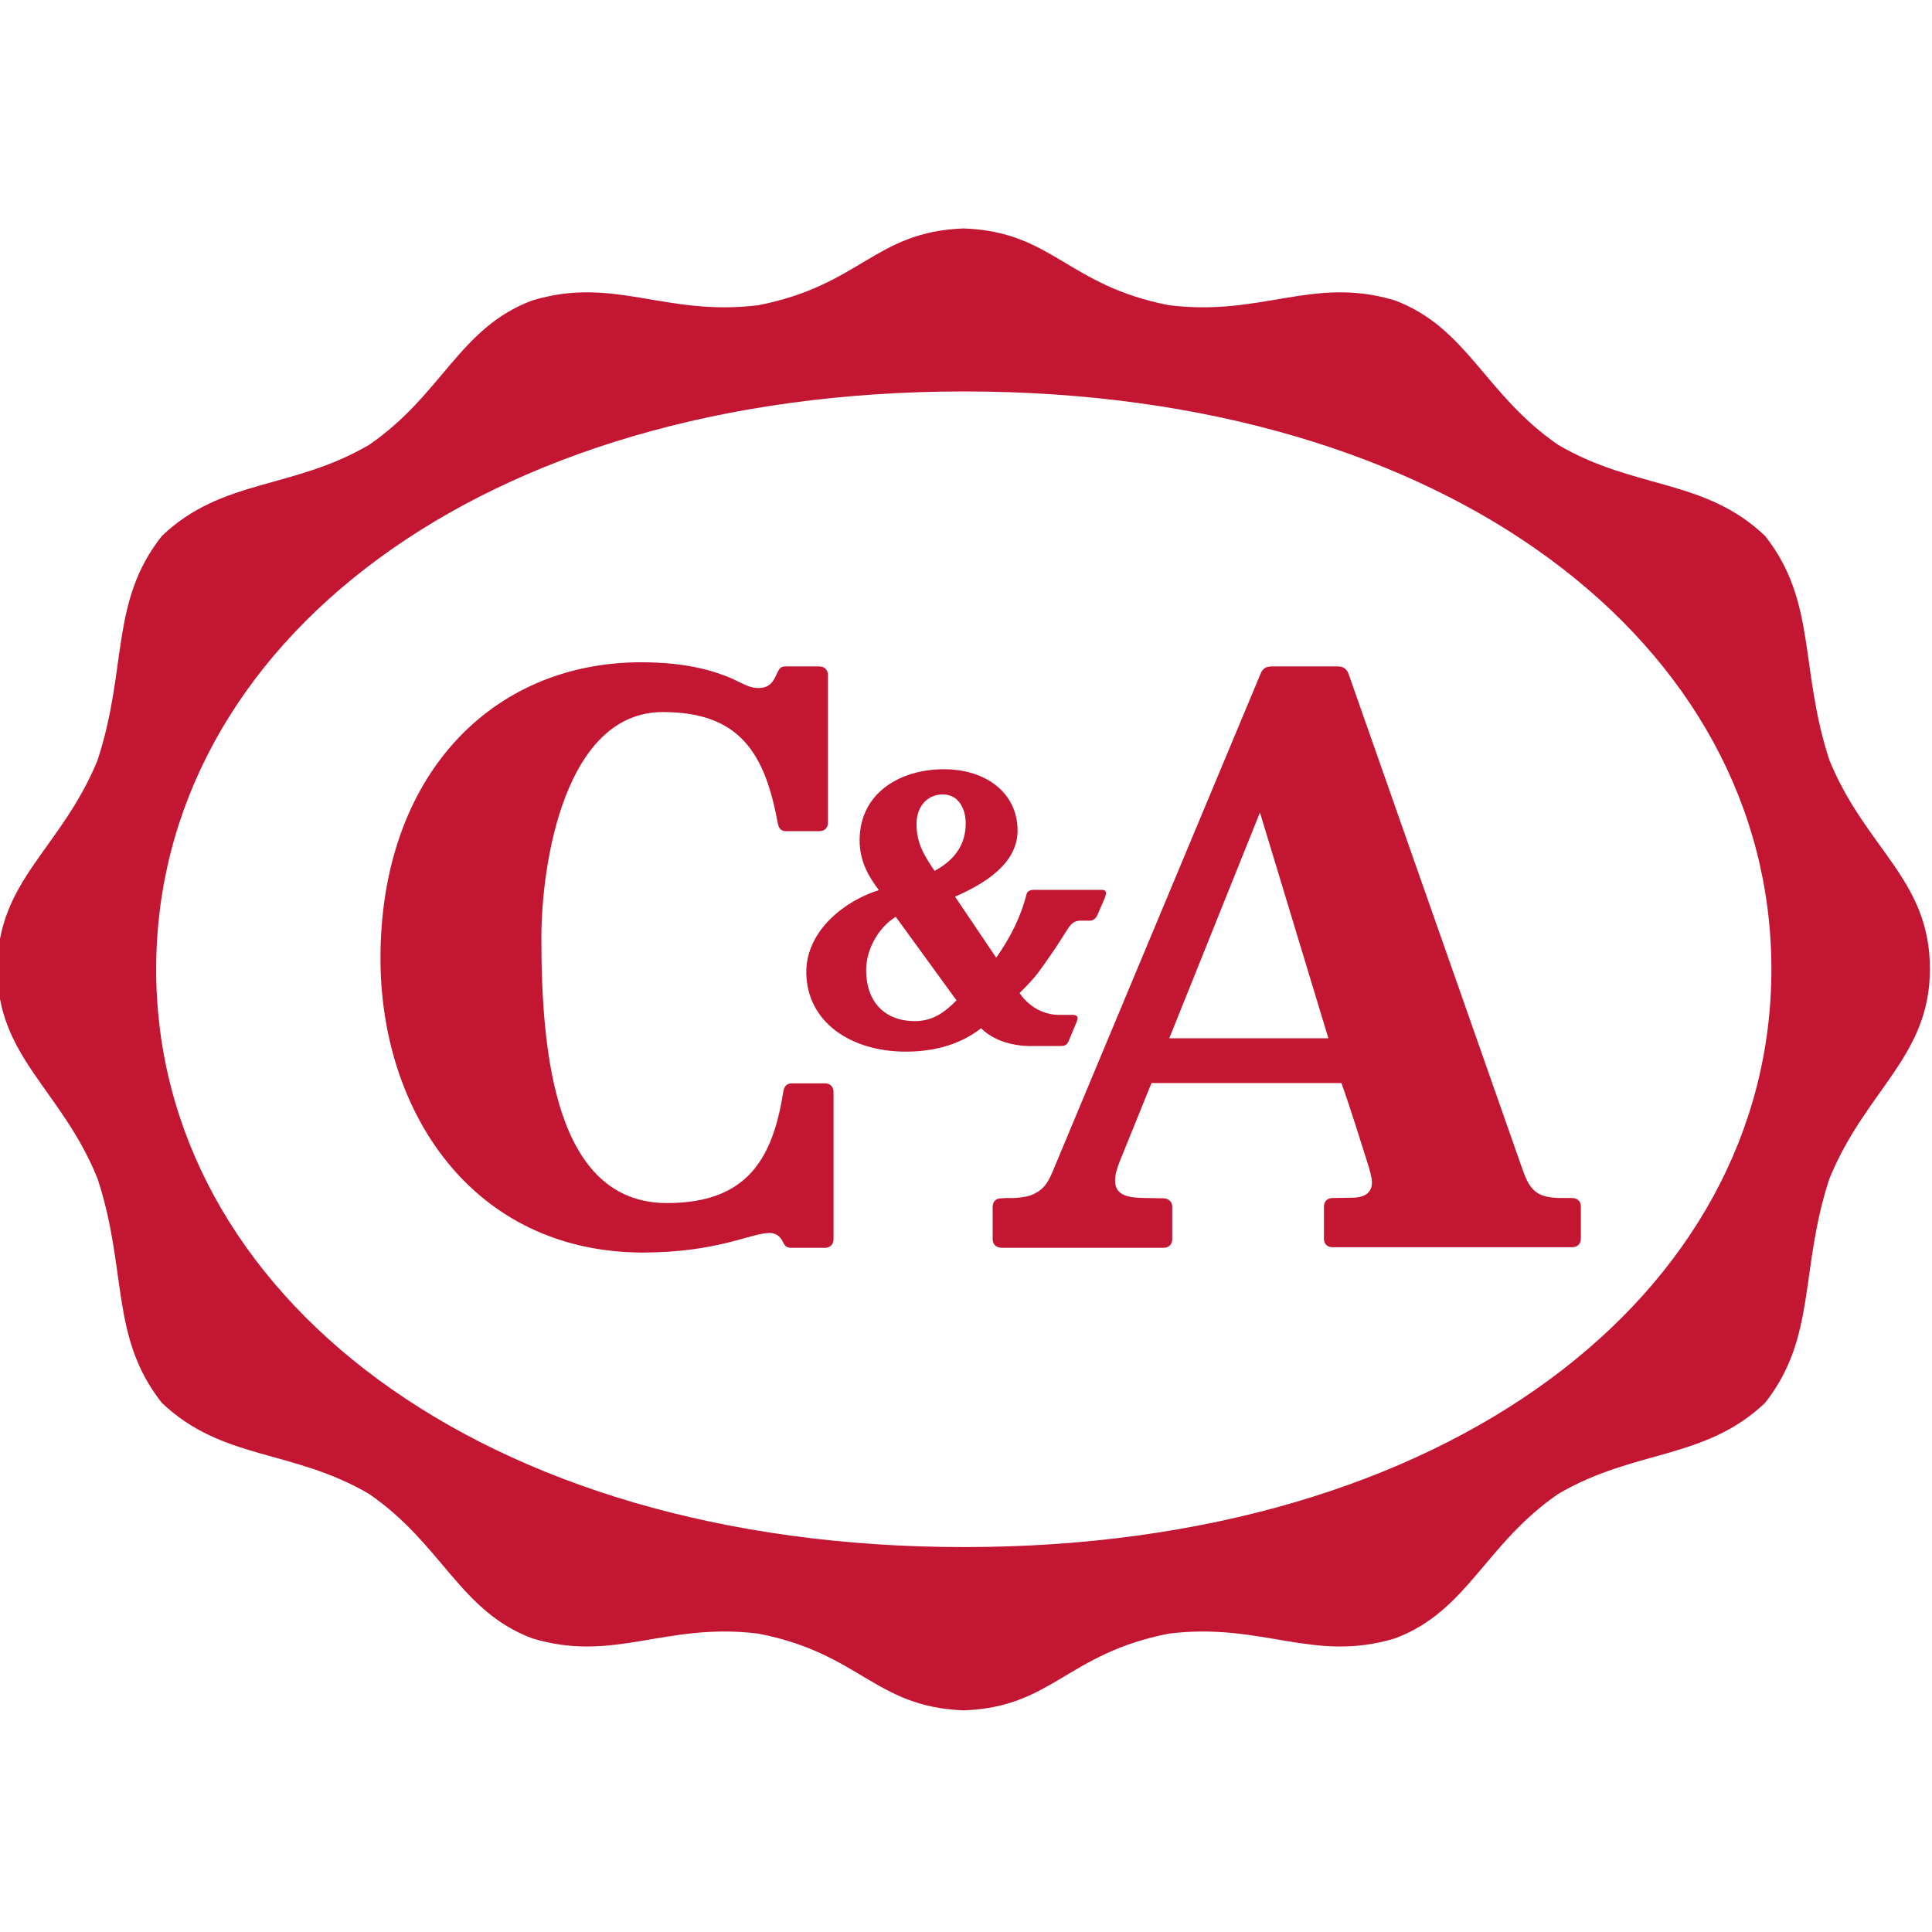
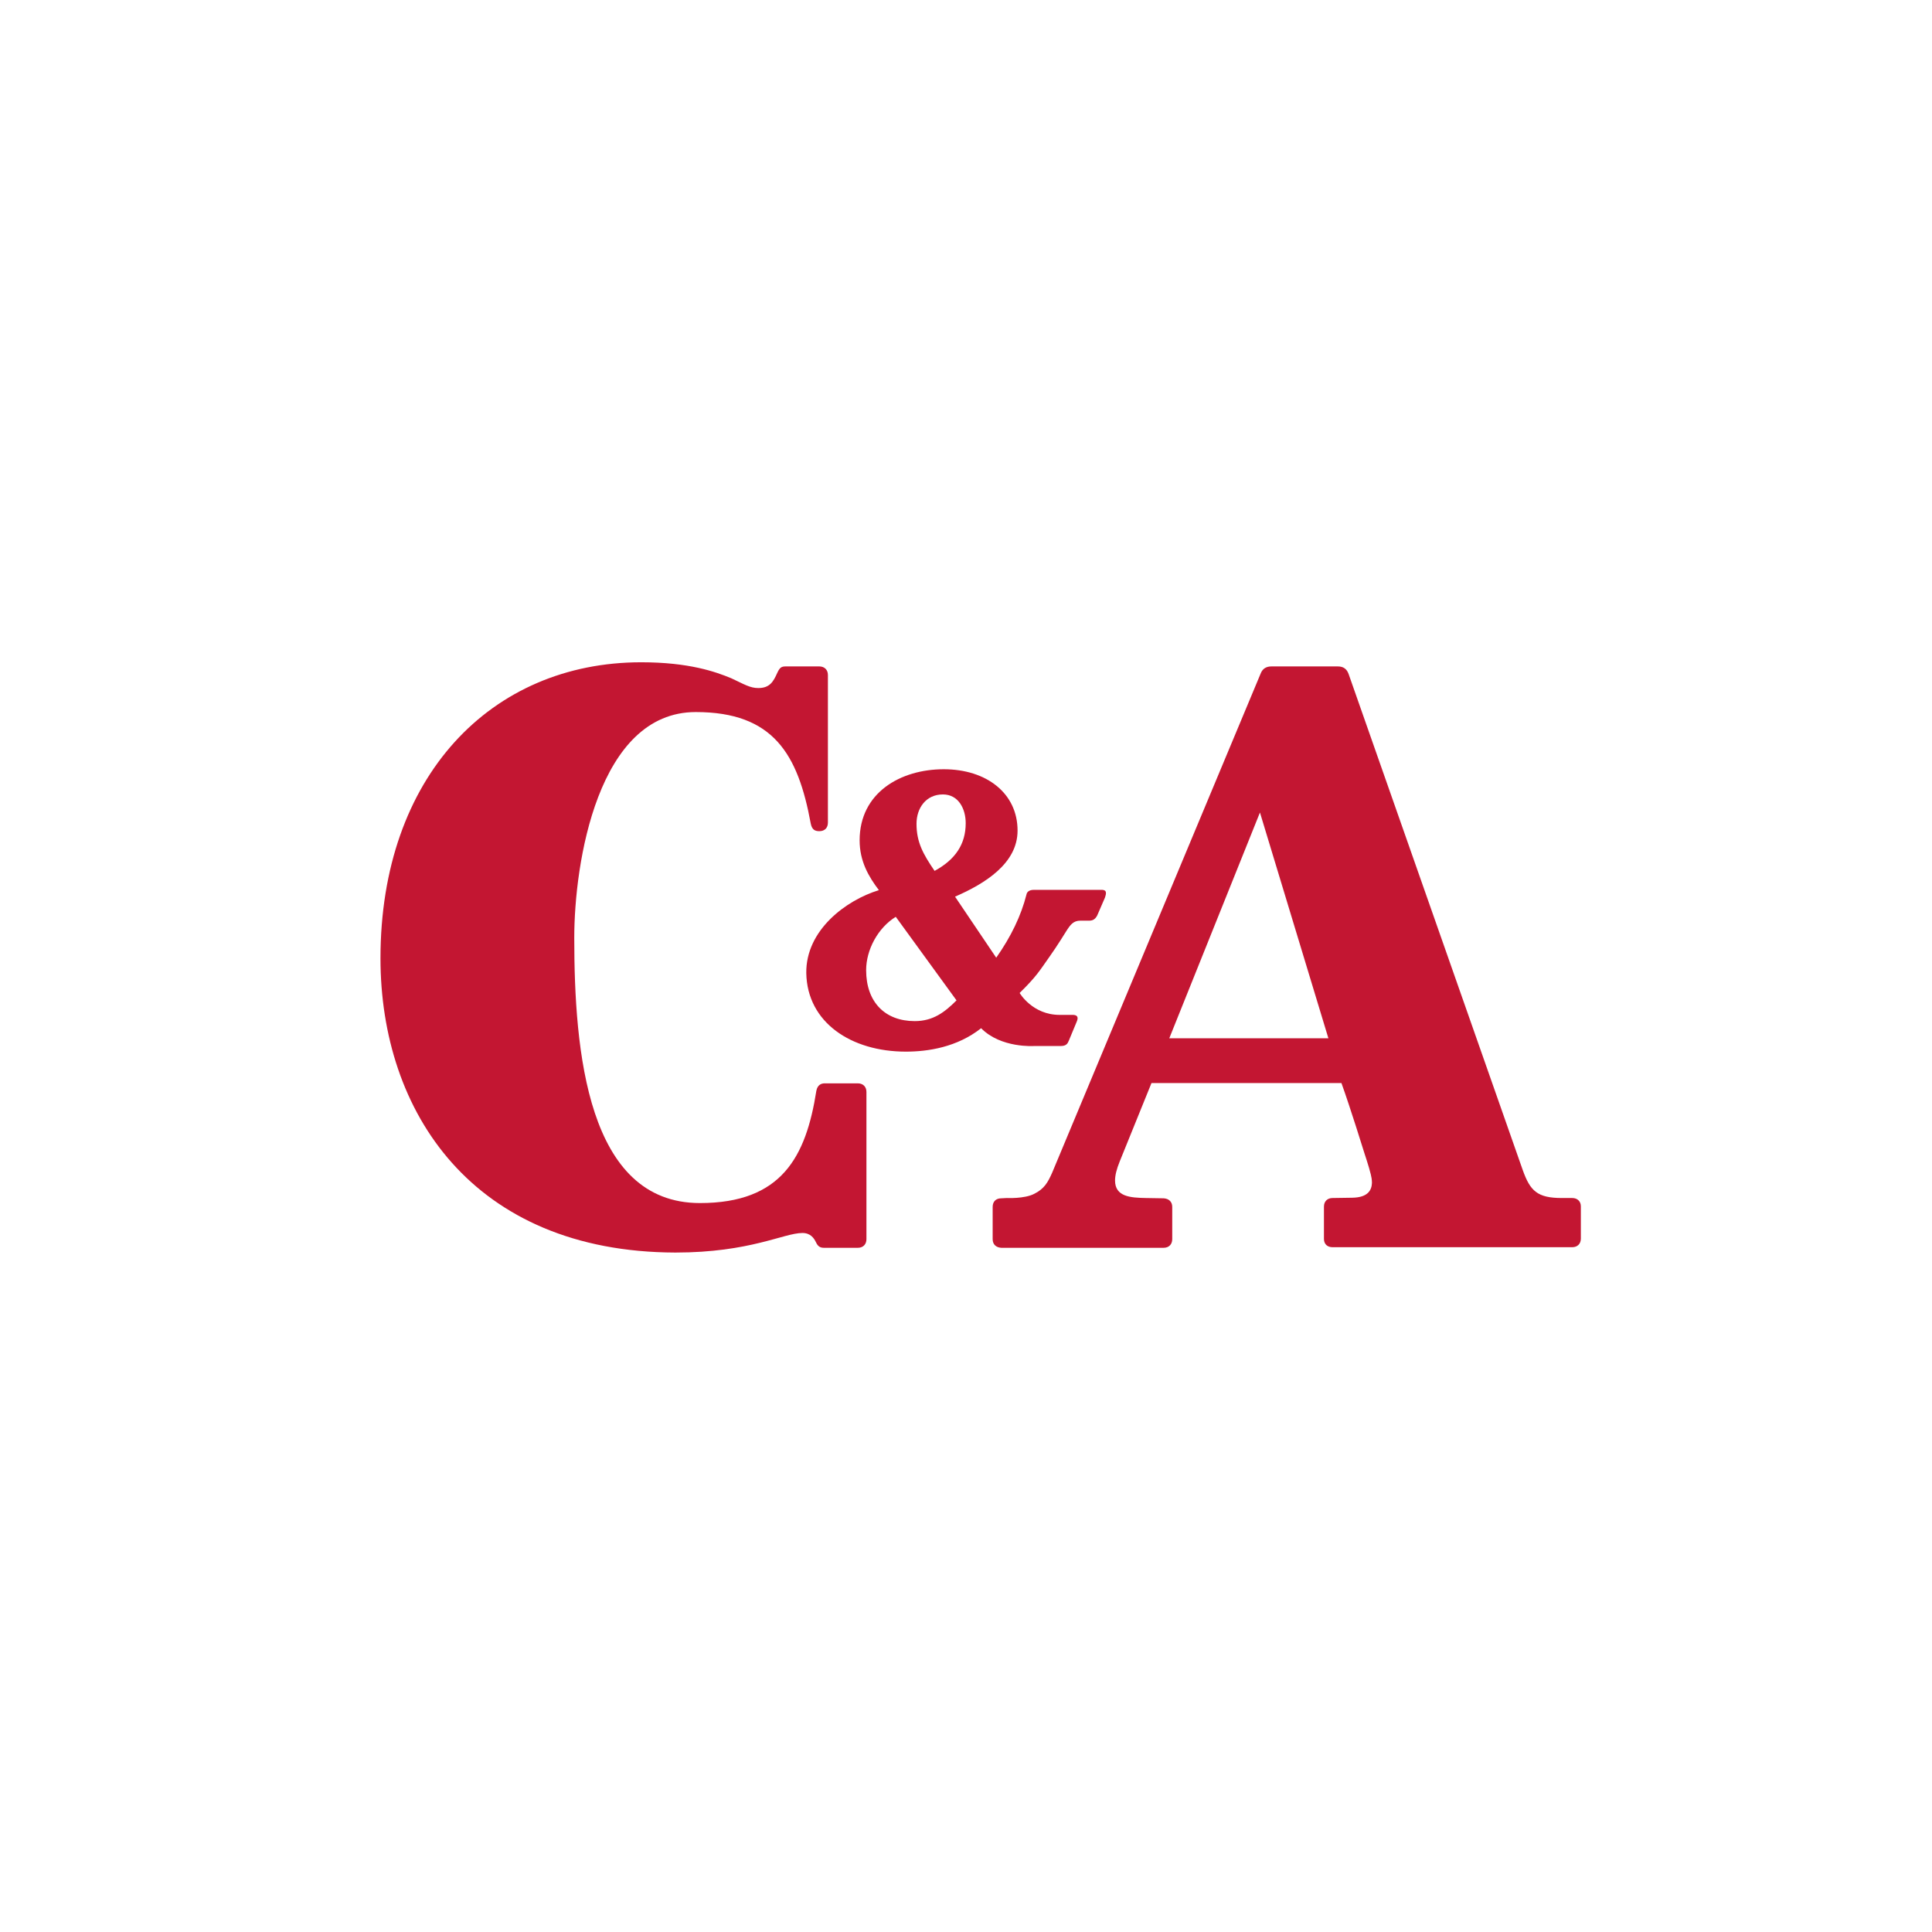
<svg xmlns="http://www.w3.org/2000/svg" id="layer" x="0px" y="0px" viewBox="0 0 652 652" style="enable-background:new 0 0 652 652;" xml:space="preserve">
  <style type="text/css"> .st0{fill:#C31632;} </style>
  <g>
-     <path class="st0" d="M-0.9,327c0-30,21.5-40.4,33.8-70.4c10.2-31,4.1-53.4,21.7-75.7c20.4-19.5,44.1-15.6,70-30.8 c24.7-17,30.4-39.5,55-48.7c27.7-8.4,44.8,5.5,76.3,1.6c34.5-6.7,39.3-24.8,69.2-25.9h0.2c30,1.1,34.7,19.2,69.2,25.9 c31.5,3.9,48.6-10,76.3-1.6c24.5,9.3,30.3,31.7,55,48.7c25.8,15.2,49.5,11.3,69.9,30.8c17.5,22.2,11.5,44.7,21.7,75.7 c12.3,30,33.9,40.2,33.9,70.4c0,29.6-21.6,40.7-33.9,70.7c-10.2,31-4.2,53.4-21.7,75.7c-20.4,19.4-44.1,15.6-69.9,30.8 c-24.7,17-30.5,39.5-55,48.7c-27.7,8.4-44.8-5.5-76.3-1.6c-34.5,6.7-39.3,24.8-69.2,25.9h-0.2c-30-1.2-34.7-19.2-69.2-25.9 c-31.5-3.9-48.6,10-76.3,1.6c-24.5-9.2-30.3-31.7-55-48.7c-25.8-15.2-49.6-11.3-70-30.8c-17.6-22.3-11.5-44.7-21.7-75.7 C20.7,367.6-0.9,356.9-0.9,327 M325.3,132.1c-163.4,0-272.6,85.5-272.6,195c0,109.4,109.2,195,272.6,195 c163.3,0,272.5-85.5,272.5-195C597.8,217.7,489,132.1,325.3,132.1" />
-   </g>
+     </g>
  <g>
-     <path class="st0" d="M128.4,323.4c0-61.3,37.3-99.9,88-99.9c16.1,0,25.1,3.2,30.4,5.4c4.3,2,6.3,3.3,9.1,3.3c3.9,0,5.1-2.2,6.4-5.1 c0.8-1.7,1.3-2.2,2.8-2.2h11.4c1.7,0,2.9,1.1,2.9,2.9v49.8c0,1.8-1.1,2.9-2.9,2.9h-11.1c-1.6,0-2.5-0.6-2.9-2.6 c-4.3-23.4-12.6-37.6-38.8-37.6c-33.1,0-41,51-41,76.2c0,38.3,4.4,89.5,42.4,89.5c27.6,0,35.8-15.6,39.3-37.9 c0.4-2.1,1.8-2.5,2.8-2.5h11.2c1.7,0,2.9,1.1,2.9,2.9v49.7c0,1.7-1.1,2.9-2.9,2.9h-11.4c-1.1,0-2-0.3-2.7-1.8 c-0.7-1.5-1.9-3.2-4.6-3.2c-6.3,0-17.6,6.6-42.9,6.6C159.5,422.5,128.4,375.2,128.4,323.4" />
+     <path class="st0" d="M128.4,323.4c0-61.3,37.3-99.9,88-99.9c16.1,0,25.1,3.2,30.4,5.4c4.3,2,6.3,3.3,9.1,3.3c3.9,0,5.1-2.2,6.4-5.1 c0.8-1.7,1.3-2.2,2.8-2.2h11.4c1.7,0,2.9,1.1,2.9,2.9v49.8c0,1.8-1.1,2.9-2.9,2.9c-1.6,0-2.5-0.6-2.9-2.6 c-4.3-23.4-12.6-37.6-38.8-37.6c-33.1,0-41,51-41,76.2c0,38.3,4.4,89.5,42.4,89.5c27.6,0,35.8-15.6,39.3-37.9 c0.4-2.1,1.8-2.5,2.8-2.5h11.2c1.7,0,2.9,1.1,2.9,2.9v49.7c0,1.7-1.1,2.9-2.9,2.9h-11.4c-1.1,0-2-0.3-2.7-1.8 c-0.7-1.5-1.9-3.2-4.6-3.2c-6.3,0-17.6,6.6-42.9,6.6C159.5,422.5,128.4,375.2,128.4,323.4" />
    <path class="st0" d="M371.1,300.3h-22.2c-1.9,0-2.4,1-2.5,1.6c-1.8,7.1-5.2,14.2-10.2,21.3l-13.9-20.6 c10.1-4.4,21.1-11.2,21.1-22.3c0-12.6-10.5-20.7-24.9-20.7c-14.6,0-28.4,7.9-28.4,24c0,7,3,12.2,6.5,16.8 c-11.1,3.4-24.7,13.5-24.5,28c0.3,16.7,15.2,26.5,33.6,26.5c7.5,0,17.3-1.5,25.4-7.9c6.7,6.8,17.9,6,17.9,6h9 c1.8,0,2.3-0.8,2.7-1.8l2.7-6.5c1-2.4-1.2-2.2-1.8-2.2h-4c-9.2,0-13.5-7.4-13.5-7.4c5.7-5.6,6.6-7.3,10.2-12.4 c2.3-3.2,5.5-8.4,5.5-8.4c1.4-2.2,2.4-3.6,4.8-3.6h3c1.3,0,2.1-0.6,2.7-1.8l2.6-6C373.9,300.1,372.4,300.3,371.1,300.3 M318.2,268.1c5.3,0,7.7,4.9,7.7,9.7c0,7.1-3.5,12.3-10.5,16.1c-3.9-5.7-6.1-9.7-6.1-15.9C309.3,272.7,312.5,268.1,318.2,268.1 M308.7,344.6c-10,0-16.4-6.4-16.4-17.2c0-6.9,4-14.3,10-18l20.5,28.2C318.8,341.6,314.9,344.6,308.7,344.6" />
    <path class="st0" d="M530.6,404.3l-3.5,0c-8.3,0-10.7-2.4-13.2-9.4c0,0-52.4-149.3-58.8-167.5c-0.6-1.6-1.7-2.5-3.6-2.5h-22.4 c-1.6,0-3,0.6-3.7,2.5l-70.3,168.3c-1.5,3.4-2.7,5.5-6.1,7.2c-3.3,1.7-9.2,1.4-9.2,1.4l-1.9,0.1c-1.8,0-2.9,1.1-2.9,2.9v10.9 c0,1.8,1.2,2.8,2.9,2.9h54.8c1.8,0,2.9-1.2,2.9-2.9v-10.9c0-1.8-1.2-2.8-2.9-2.9l-6.1-0.1c-5-0.1-10.3-0.4-10.3-5.9 c0-1.7,0.5-3.8,1.6-6.5l10.7-26.4h64.1c3,8.3,7.7,23.5,7.7,23.5s1.7,5.1,2.2,7.3c0.2,0.8,0.4,1.8,0.4,2.9c-0.1,2.4-1.3,4.9-6.6,5 l-6.7,0.1c-1.7,0-2.9,1.1-2.9,2.9v10.9c0,1.7,1.1,2.8,2.9,2.8h80.9c1.7,0,2.9-1.1,2.9-2.9v-10.9 C533.5,405.4,532.3,404.3,530.6,404.3 M394.6,350.4l30.6-76.2l23.1,76.2H394.6z" />
  </g>
</svg>